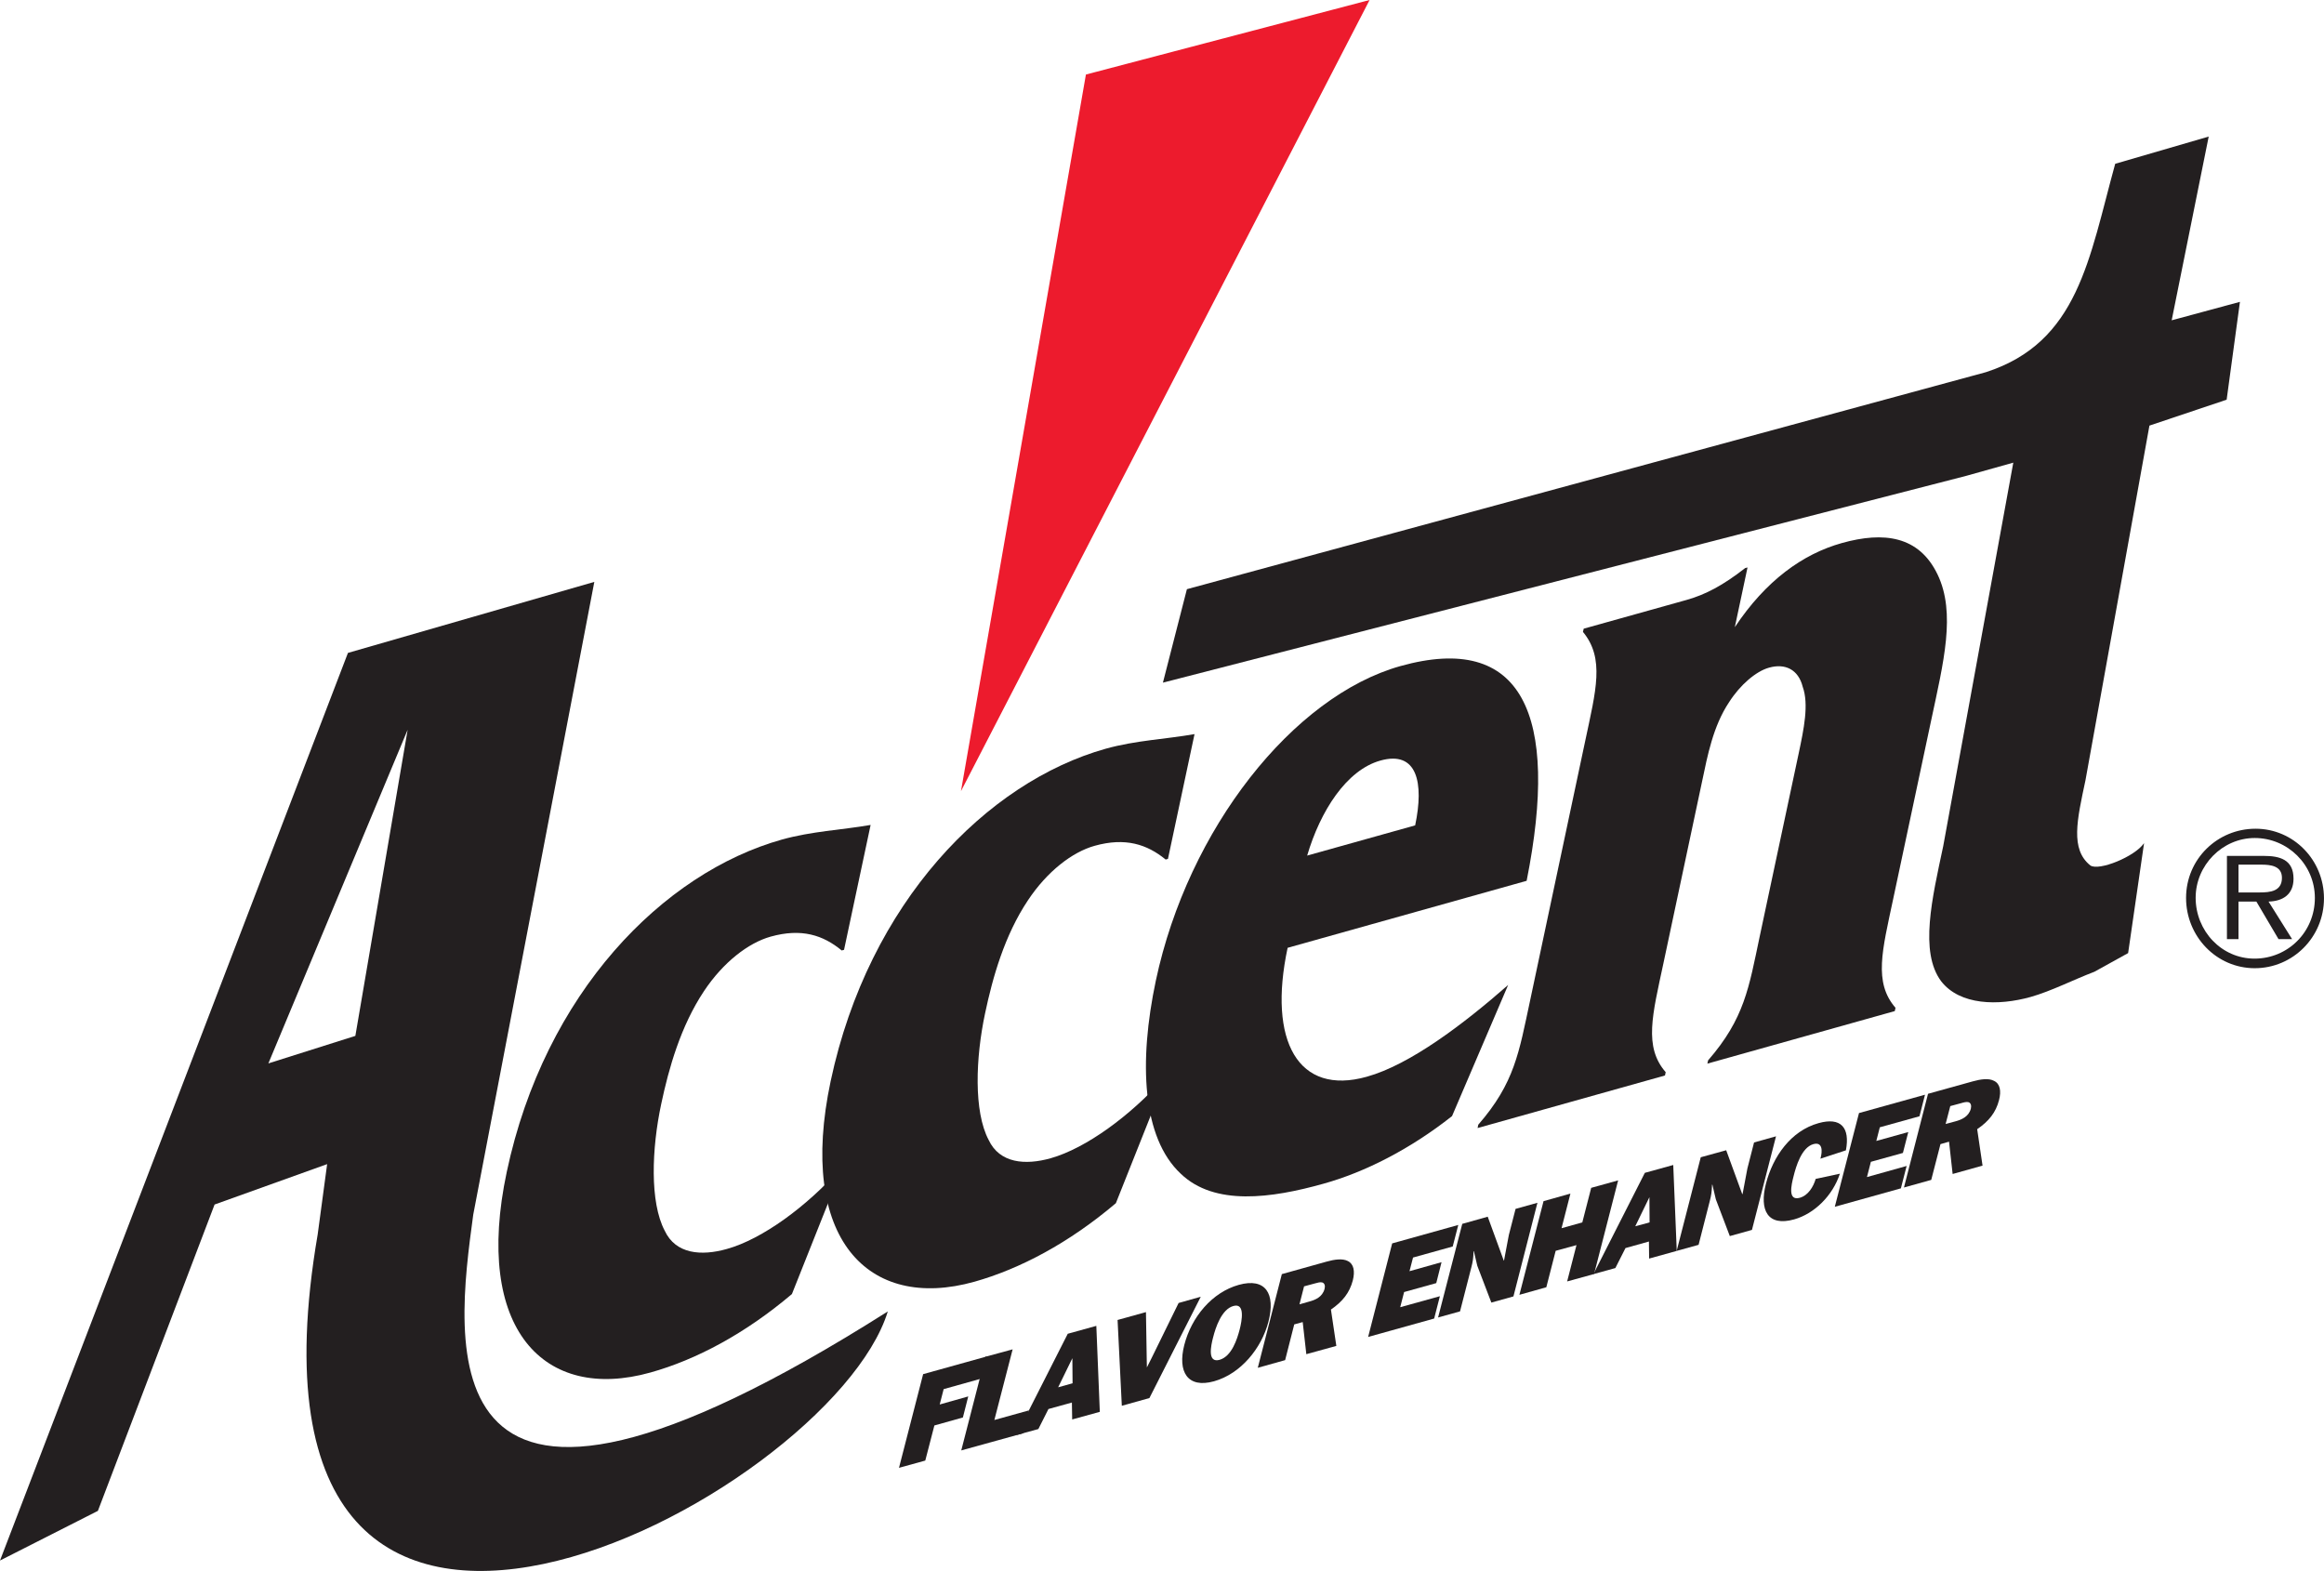
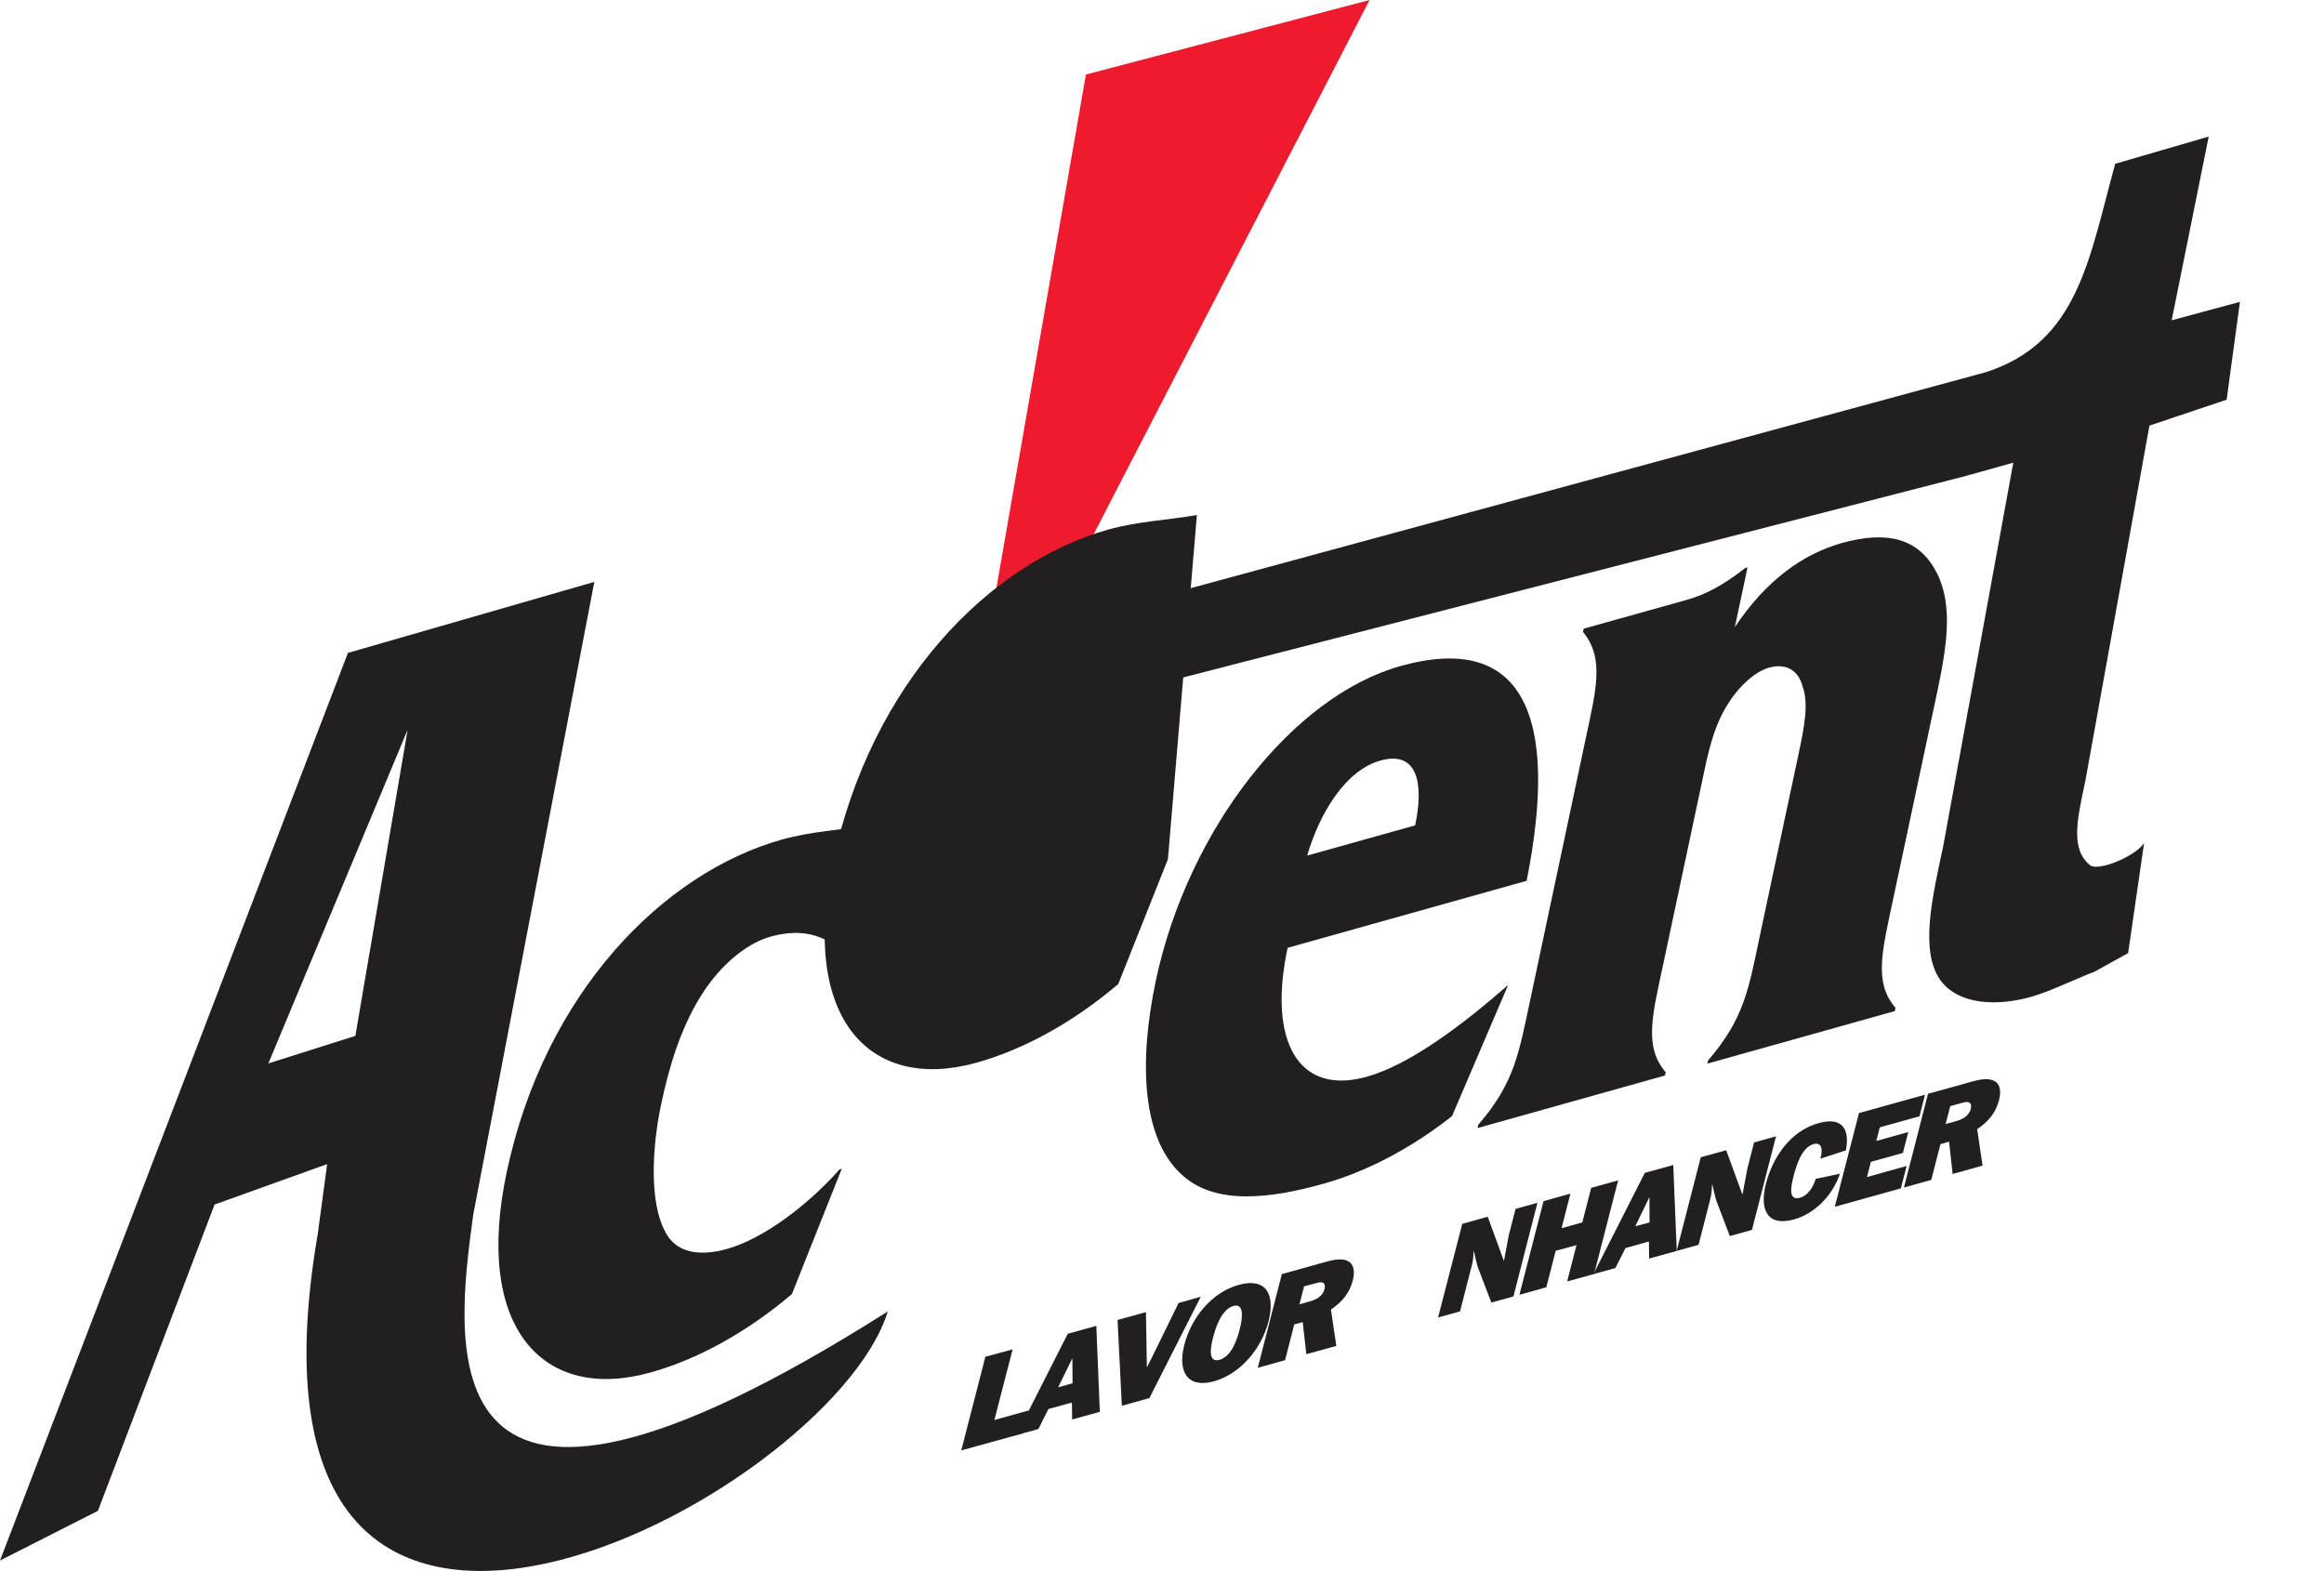
<svg xmlns="http://www.w3.org/2000/svg" xmlns:ns1="http://www.inkscape.org/namespaces/inkscape" width="358" height="242" id="svg2" version="1.1">
  <g ns1:label="Layer 1" ns1:groupmode="layer" id="layer1" transform="translate(-207.668,-548.298)">
-     <path style="fill:#231f20;fill-rule:nonzero;stroke:none" d="m 351.604,767.889 -1.402,5.406 -4.05,1.119 3.72,-14.432 9.788,-2.723 -0.883,3.425 -5.743,1.605 -0.609,2.368 4.397,-1.244 -0.825,3.242 z" id="path3599" />
    <path style="fill:#231f20;fill-rule:nonzero;stroke:none" d="m 365.253,769.102 -9.508,2.629 3.716,-14.428 4.199,-1.142 -2.814,10.883 5.317,-1.477 z" id="path3601" />
    <path style="fill:#231f20;fill-rule:nonzero;stroke:none" d="m 372.892,761.389 -0.033,-3.861 -2.189,4.48 z m -0.104,2.966 -3.612,0.999 -1.556,3.086 -3.383,0.924 7.913,-15.602 4.401,-1.219 0.538,13.246 -4.258,1.173 z" id="path3603" />
    <path style="fill:#231f20;fill-rule:nonzero;stroke:none" d="m 384.73,763.665 -4.251,1.188 -0.654,-13.217 4.372,-1.213 0.118,7.203 0.025,1.319 0.737,-1.468 4.15,-8.459 3.412,-0.962 z" id="path3605" />
    <path style="fill:#231f20;fill-rule:nonzero;stroke:none" d="m 394.55,754.277 c -0.368,1.387 -0.908,4.027 0.991,3.498 1.886,-0.54 2.712,-3.24 3.078,-4.625 0.368,-1.406 0.876,-4.177 -0.951,-3.668 -1.842,0.501 -2.76,3.385 -3.117,4.796 m 8.515,-2.384 c -1.053,4.106 -4.276,8.04 -8.387,9.188 -4.096,1.136 -5.626,-1.481 -4.582,-5.581 1.111,-4.326 4.283,-8.129 8.401,-9.275 4.137,-1.144 5.68,1.371 4.567,5.668" id="path3607" />
    <path style="fill:#231f20;fill-rule:nonzero;stroke:none" d="m 409.358,748.798 c 0.91,-0.243 2.021,-0.698 2.351,-1.942 0.125,-0.484 0.015,-0.876 -0.351,-0.999 -0.307,-0.089 -0.75,0.04 -1.138,0.15 l -1.668,0.451 -0.708,2.771 z m -0.457,8.108 -0.559,-4.945 -1.302,0.357 -1.404,5.504 -4.212,1.18 3.705,-14.43 6.891,-1.923 c 1.18,-0.33 2.451,-0.53 3.277,-0.089 0.924,0.451 1.119,1.581 0.766,2.98 -0.498,1.907 -1.572,3.259 -3.371,4.492 l 0.833,5.599 z" id="path3609" />
-     <path style="fill:#231f20;fill-rule:nonzero;stroke:none" d="m 428.593,751.417 -10.171,2.833 3.703,-14.41 10.183,-2.841 -0.856,3.317 -6.114,1.703 -0.544,2.102 4.935,-1.387 -0.812,3.223 -4.953,1.377 -0.6,2.337 6.112,-1.695 z" id="path3611" />
    <path style="fill:#231f20;fill-rule:nonzero;stroke:none" d="m 437.403,748.956 -2.166,-5.67 -0.53,-2.256 -0.052,0.048 -0.002,0.17 c -0.033,0.87 -0.085,1.331 -0.343,2.32 l -1.732,6.744 -3.381,0.941 3.724,-14.422 3.923,-1.103 2.478,6.777 0.035,-0.04 0.741,-3.921 1.036,-4.021 3.367,-0.939 -3.697,14.426 z" id="path3613" />
    <path style="fill:#231f20;fill-rule:nonzero;stroke:none" d="m 453.225,744.56 -4.148,1.14 1.439,-5.595 -3.205,0.876 -1.441,5.614 -4.146,1.165 3.718,-14.428 4.141,-1.165 -1.367,5.333 3.198,-0.895 1.369,-5.323 4.15,-1.149 z" id="path3615" />
    <path style="fill:#231f20;fill-rule:nonzero;stroke:none" d="m 461.777,736.605 -0.025,-3.886 -2.181,4.484 z m -0.102,2.945 -3.61,1.009 -1.558,3.078 -3.383,0.935 7.923,-15.602 4.376,-1.209 0.54,13.234 -4.256,1.182 z" id="path3617" />
    <path style="fill:#231f20;fill-rule:nonzero;stroke:none" d="m 474.137,738.713 -2.15,-5.653 -0.538,-2.272 -0.058,0.029 0,0.174 c -0.042,0.856 -0.081,1.35 -0.345,2.341 l -1.72,6.729 -3.375,0.935 3.711,-14.426 3.919,-1.08 2.472,6.762 0.054,-0.035 0.739,-3.919 1.026,-4.006 3.383,-0.947 -3.707,14.418 z" id="path3619" />
    <path style="fill:#231f20;fill-rule:nonzero;stroke:none" d="m 491.093,729.103 c -1.111,3.392 -3.936,6.168 -7.049,7.041 -4.073,1.134 -5.394,-1.406 -4.339,-5.514 1.074,-4.16 3.828,-8.131 8.1,-9.315 3.452,-0.964 4.875,0.679 4.216,4.189 l -3.925,1.288 c 0.349,-1.223 0.32,-2.634 -1.086,-2.243 -1.838,0.505 -2.698,3.529 -3.039,4.899 -0.382,1.46 -0.922,3.884 0.945,3.365 1.277,-0.353 2.094,-1.68 2.449,-2.908 z" id="path3621" />
    <path style="fill:#231f20;fill-rule:nonzero;stroke:none" d="m 500.489,731.361 -10.179,2.837 3.726,-14.437 10.169,-2.827 -0.852,3.323 -6.11,1.697 -0.54,2.104 4.926,-1.371 -0.827,3.217 -4.935,1.367 -0.604,2.351 6.112,-1.711 z" id="path3623" />
    <path style="fill:#231f20;fill-rule:nonzero;stroke:none" d="m 508.909,721.034 c 0.901,-0.245 2.029,-0.7 2.357,-1.946 0.118,-0.486 0,-0.883 -0.357,-1.001 -0.307,-0.089 -0.75,0.035 -1.138,0.15 l -1.672,0.451 -0.719,2.758 z m -0.447,8.114 -0.555,-4.978 -1.319,0.378 -1.423,5.51 -4.204,1.173 3.711,-14.437 6.904,-1.917 c 1.178,-0.326 2.434,-0.523 3.259,-0.077 0.933,0.434 1.144,1.564 0.771,2.978 -0.486,1.892 -1.566,3.244 -3.363,4.467 l 0.827,5.614 z" id="path3625" />
    <path style="fill:#231f20;fill-rule:nonzero;stroke:none" d="m 207.668,788.694 15.08,-7.651 17.976,-47.191 17.338,-6.224 -1.456,10.829 c -15.556,90.765 78.991,40.662 87.824,11.863 -72.422,45.929 -66.494,4.634 -63.863,-14.904 l 18.653,-97.48 -37.953,10.941 z m 54.741,-80.821 -13.4,4.239 21.454,-51.397 z" id="path3627" />
    <path style="fill:#ed1b2d;fill-rule:nonzero;stroke:none" d="M 355.7,670.175 418.646,548.298 374.948,559.779 z" id="path3629" />
    <path style="fill:#231f20;fill-rule:nonzero;stroke:none" d="m 337.689,694.614 -0.359,0.1 c -2.856,-2.357 -6.183,-3.464 -10.949,-2.131 -3.444,0.966 -7.307,3.948 -10.266,8.393 -3.601,5.412 -5.427,11.899 -6.592,17.402 -1.468,6.864 -1.774,15.118 0.54,19.504 1.689,3.622 5.647,3.927 9.566,2.82 5.475,-1.514 12.351,-6.598 17.357,-12.248 l 0.345,-0.093 -7.672,19.284 c -7.215,6.112 -14.769,10.123 -21.785,12.083 -16.387,4.594 -27.293,-6.667 -22.142,-30.898 5.859,-27.592 24.092,-46.07 42.381,-51.198 4.638,-1.292 9.128,-1.466 13.67,-2.253 z" id="path3631" />
-     <path style="fill:#231f20;fill-rule:nonzero;stroke:none" d="m 387.586,680.607 -0.353,0.1 c -2.856,-2.341 -6.2,-3.446 -10.949,-2.114 -3.439,0.96 -7.311,3.94 -10.266,8.393 -3.612,5.406 -5.439,11.892 -6.605,17.423 -1.46,6.852 -1.77,15.105 0.55,19.49 1.686,3.606 5.641,3.927 9.55,2.825 5.464,-1.535 12.356,-6.625 17.357,-12.264 l 0.363,-0.089 -7.67,19.274 c -7.226,6.133 -14.792,10.129 -21.789,12.1 -16.399,4.594 -27.295,-6.659 -22.146,-30.904 5.867,-27.585 24.086,-46.068 42.369,-51.204 4.648,-1.296 9.149,-1.454 13.683,-2.251 z" id="path3633" />
+     <path style="fill:#231f20;fill-rule:nonzero;stroke:none" d="m 387.586,680.607 -0.353,0.1 l 0.363,-0.089 -7.67,19.274 c -7.226,6.133 -14.792,10.129 -21.789,12.1 -16.399,4.594 -27.295,-6.659 -22.146,-30.904 5.867,-27.585 24.086,-46.068 42.369,-51.204 4.648,-1.296 9.149,-1.454 13.683,-2.251 z" id="path3633" />
    <path style="fill:#231f20;fill-rule:nonzero;stroke:none" d="m 425.666,675.444 c 1.375,-6.53 0.336,-11.581 -5.36,-9.982 -5.234,1.46 -9.255,7.784 -11.276,14.636 z m 5.68,44.786 c -6.459,5.109 -13.465,8.65 -19.76,10.403 -8.081,2.27 -16.817,3.471 -22.017,-1.516 -5.971,-5.556 -6.509,-17.205 -3.851,-29.752 4.974,-23.407 21.155,-43.821 37.656,-48.454 18.786,-5.267 24.58,7.421 19.465,33.073 l -36.821,10.322 c -3.068,14.378 1.635,22.825 12.196,19.859 6.663,-1.853 14.908,-8.11 21.776,-14.135 z" id="path3635" />
    <path style="fill:#231f20;fill-rule:nonzero;stroke:none" d="m 474.908,644.912 c 4.762,-7.155 10.432,-11.265 16.499,-12.962 6.432,-1.797 11.861,-1.119 14.729,4.837 2.866,5.961 0.908,13.585 -0.974,22.447 l -5.869,27.594 c -1.664,7.851 -3.043,12.802 0.368,16.719 l -0.11,0.505 -28.871,8.094 0.112,-0.501 c 5.614,-6.465 6.283,-11.203 7.944,-19.062 l 6.017,-28.258 c 0.779,-3.684 1.591,-7.527 0.611,-10.235 -0.667,-2.648 -2.688,-3.643 -5.186,-2.941 -2.015,0.557 -4.47,2.665 -6.164,5.333 -2.459,3.678 -3.333,8.326 -4.11,12.011 l -6.006,28.25 c -1.672,7.853 -3.051,12.808 0.361,16.719 l -0.11,0.511 -28.863,8.096 0.096,-0.507 c 5.618,-6.445 6.285,-11.192 7.973,-19.056 l 8.519,-40.124 c 1.626,-7.693 3.03,-12.648 -0.361,-16.744 l 0.116,-0.494 15.911,-4.447 c 2.847,-0.816 5.495,-2.183 8.964,-4.891 l 0.361,-0.089 z" id="path3637" />
    <path style="fill:#231f20;fill-rule:nonzero;stroke:none" d="m 535.495,695.119 -5.201,2.877 c -3.217,1.225 -6.677,2.997 -9.822,3.882 -4.995,1.396 -10.889,1.288 -13.774,-2.415 -3.379,-4.521 -1.396,-12.783 0.312,-20.815 l 10.796,-59.08 -7.277,2.04 -123.719,31.849 3.695,-14.397 123.086,-33.43 c 14.241,-4.604 15.884,-17.481 19.913,-32.101 l 14.403,-4.193 -5.703,28.304 10.515,-2.843 -2.048,15.072 -11.894,3.992 -9.853,54.633 c -1.306,6.143 -2.361,10.63 0.754,13.126 1.292,0.881 6.835,-1.333 8.272,-3.441 z" id="path3639" />
-     <path style="fill:#231f20;fill-rule:nonzero;stroke:none" d="m 552.497,685.777 0,-4.283 3.5,0 c 1.441,0 3.192,0.183 3.192,2.031 0,2.069 -1.809,2.251 -3.402,2.251 z m 4.627,1.406 c 2.247,-0.062 3.849,-1.124 3.849,-3.529 0,-2.947 -2.129,-3.506 -4.565,-3.506 l -5.693,0 0,12.823 1.782,0 0,-5.788 2.754,0 3.412,5.788 2.091,0 z m -2.125,10.264 c 5.88,0 10.665,-4.789 10.665,-10.76 0,-5.911 -4.692,-10.727 -10.54,-10.727 -5.882,0 -10.704,4.688 -10.704,10.665 0,5.911 4.665,10.823 10.58,10.823 m -0.033,-1.477 c -5.099,0 -9.07,-4.276 -9.07,-9.375 0,-5.012 4.125,-9.205 9.103,-9.205 5.061,0 9.261,4.104 9.261,9.234 0,5.223 -4.135,9.346 -9.294,9.346" id="path3641" />
  </g>
</svg>